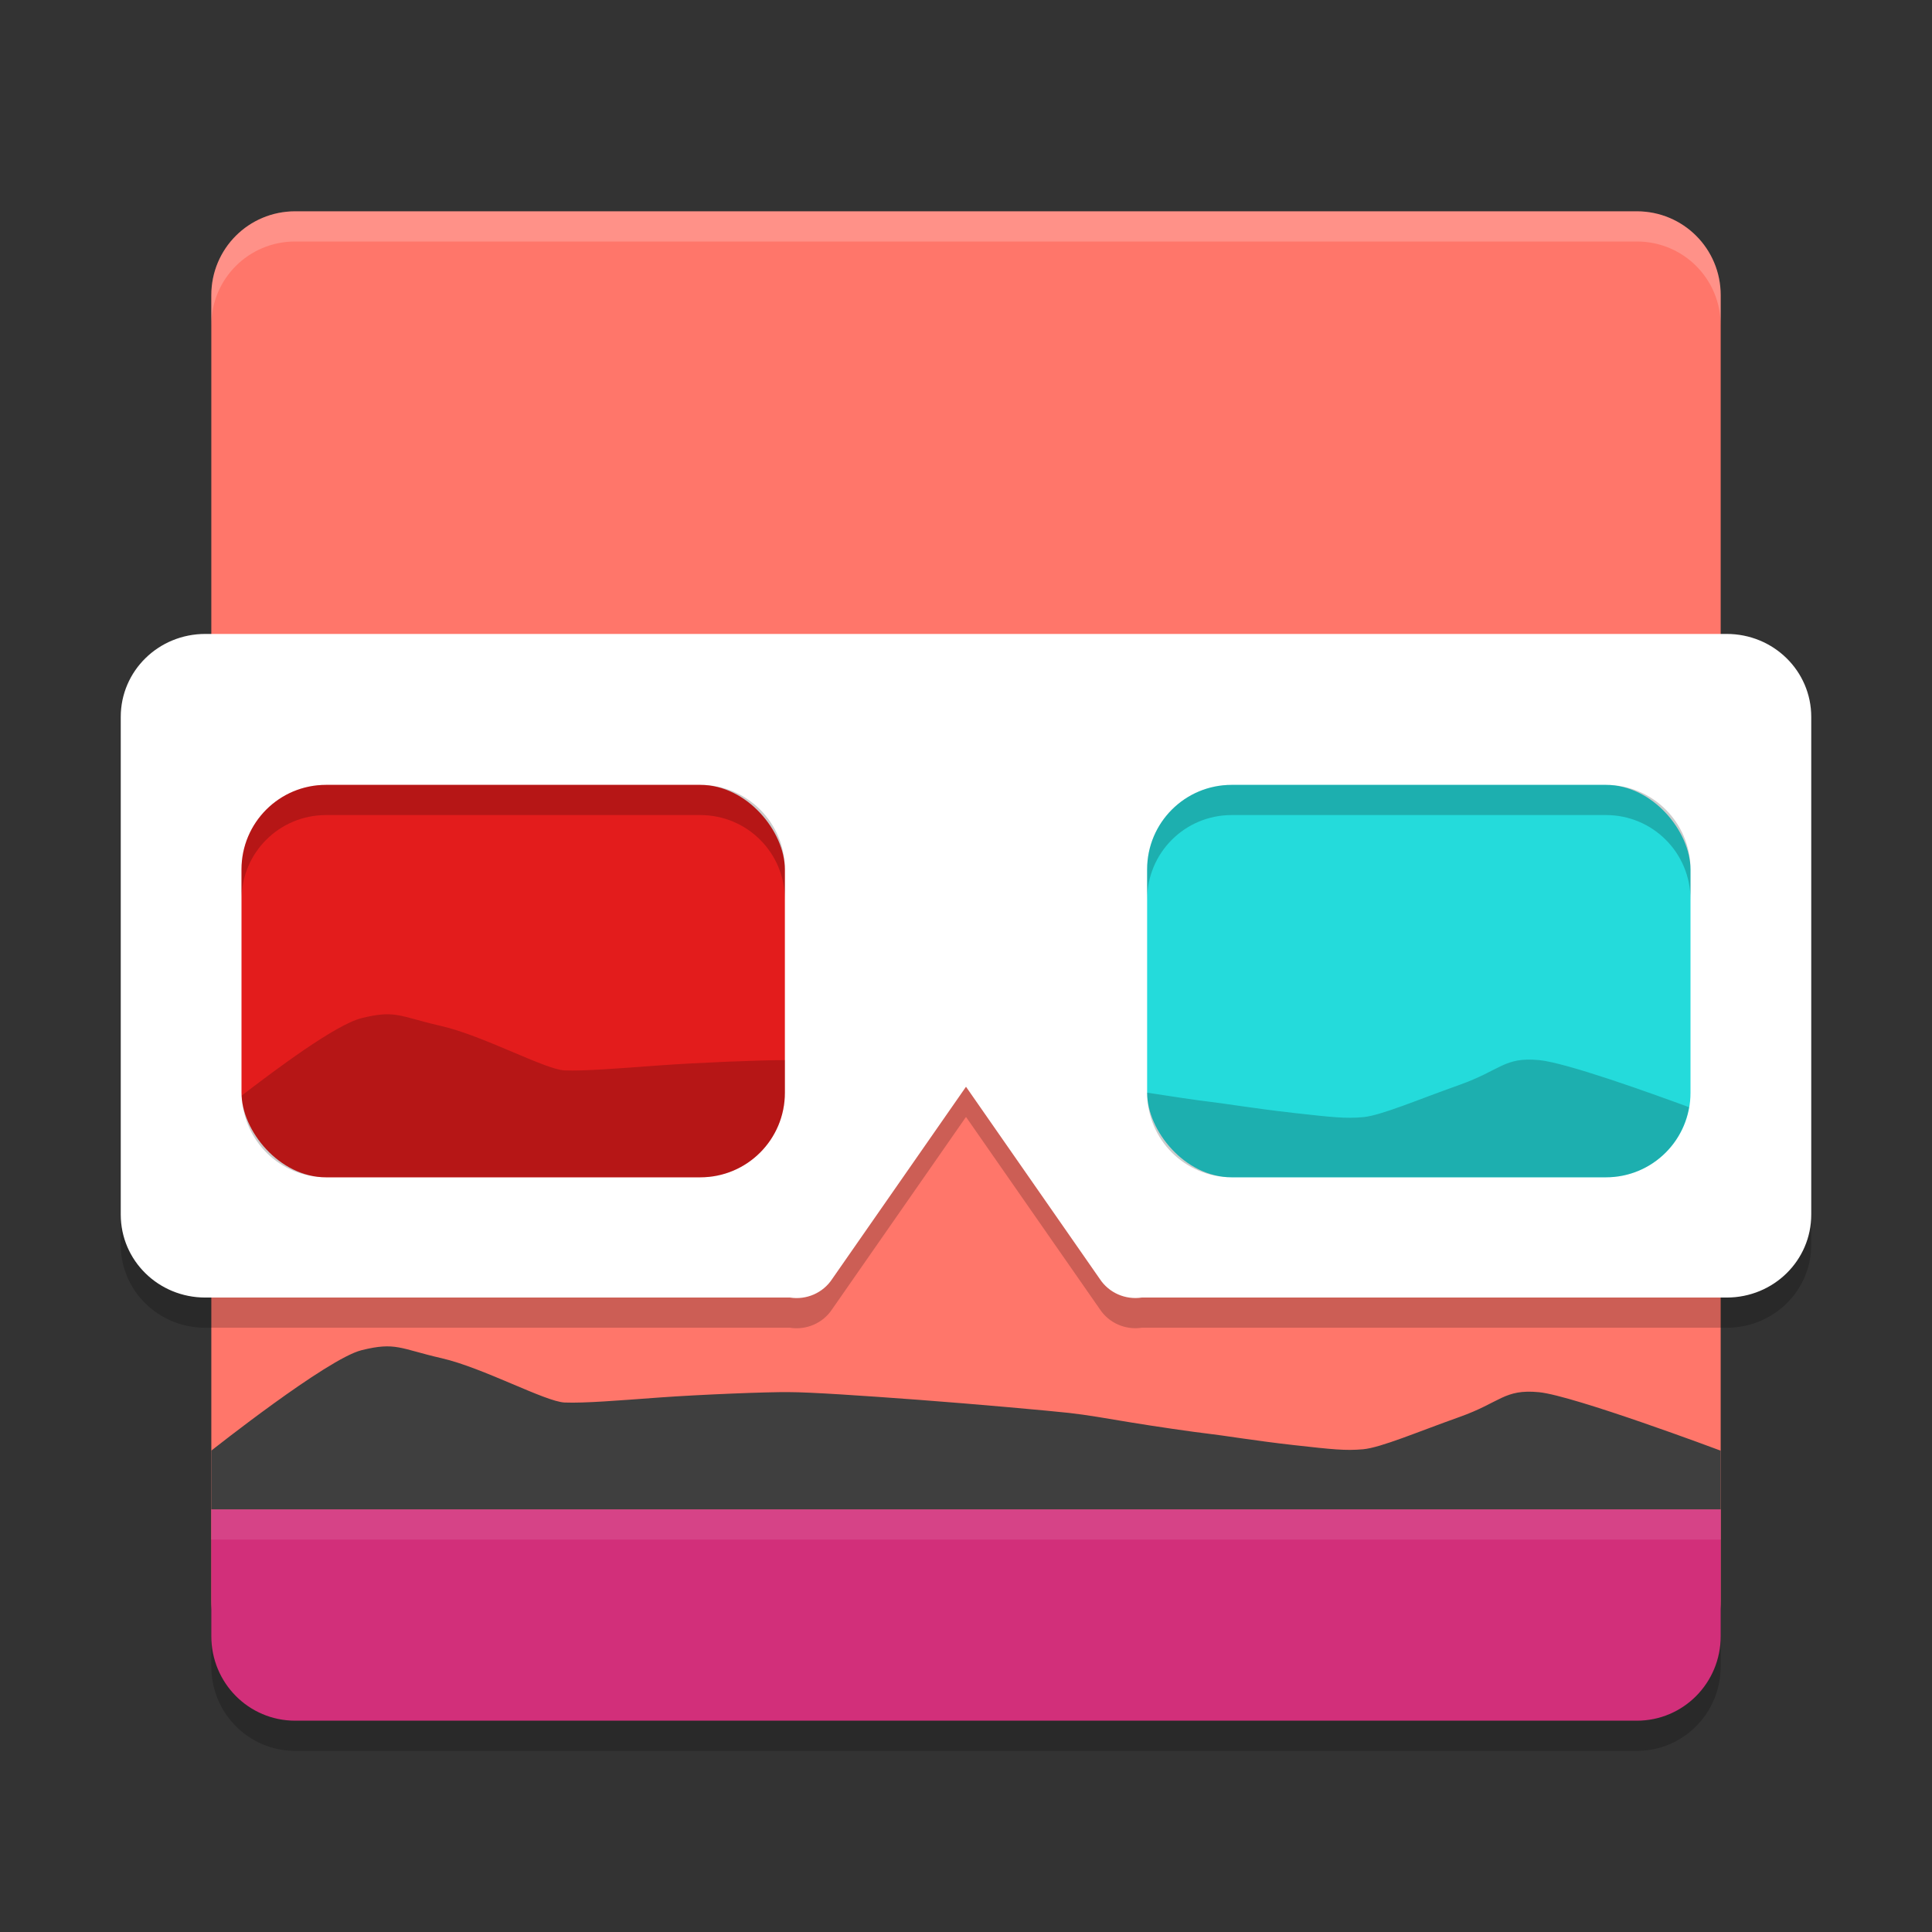
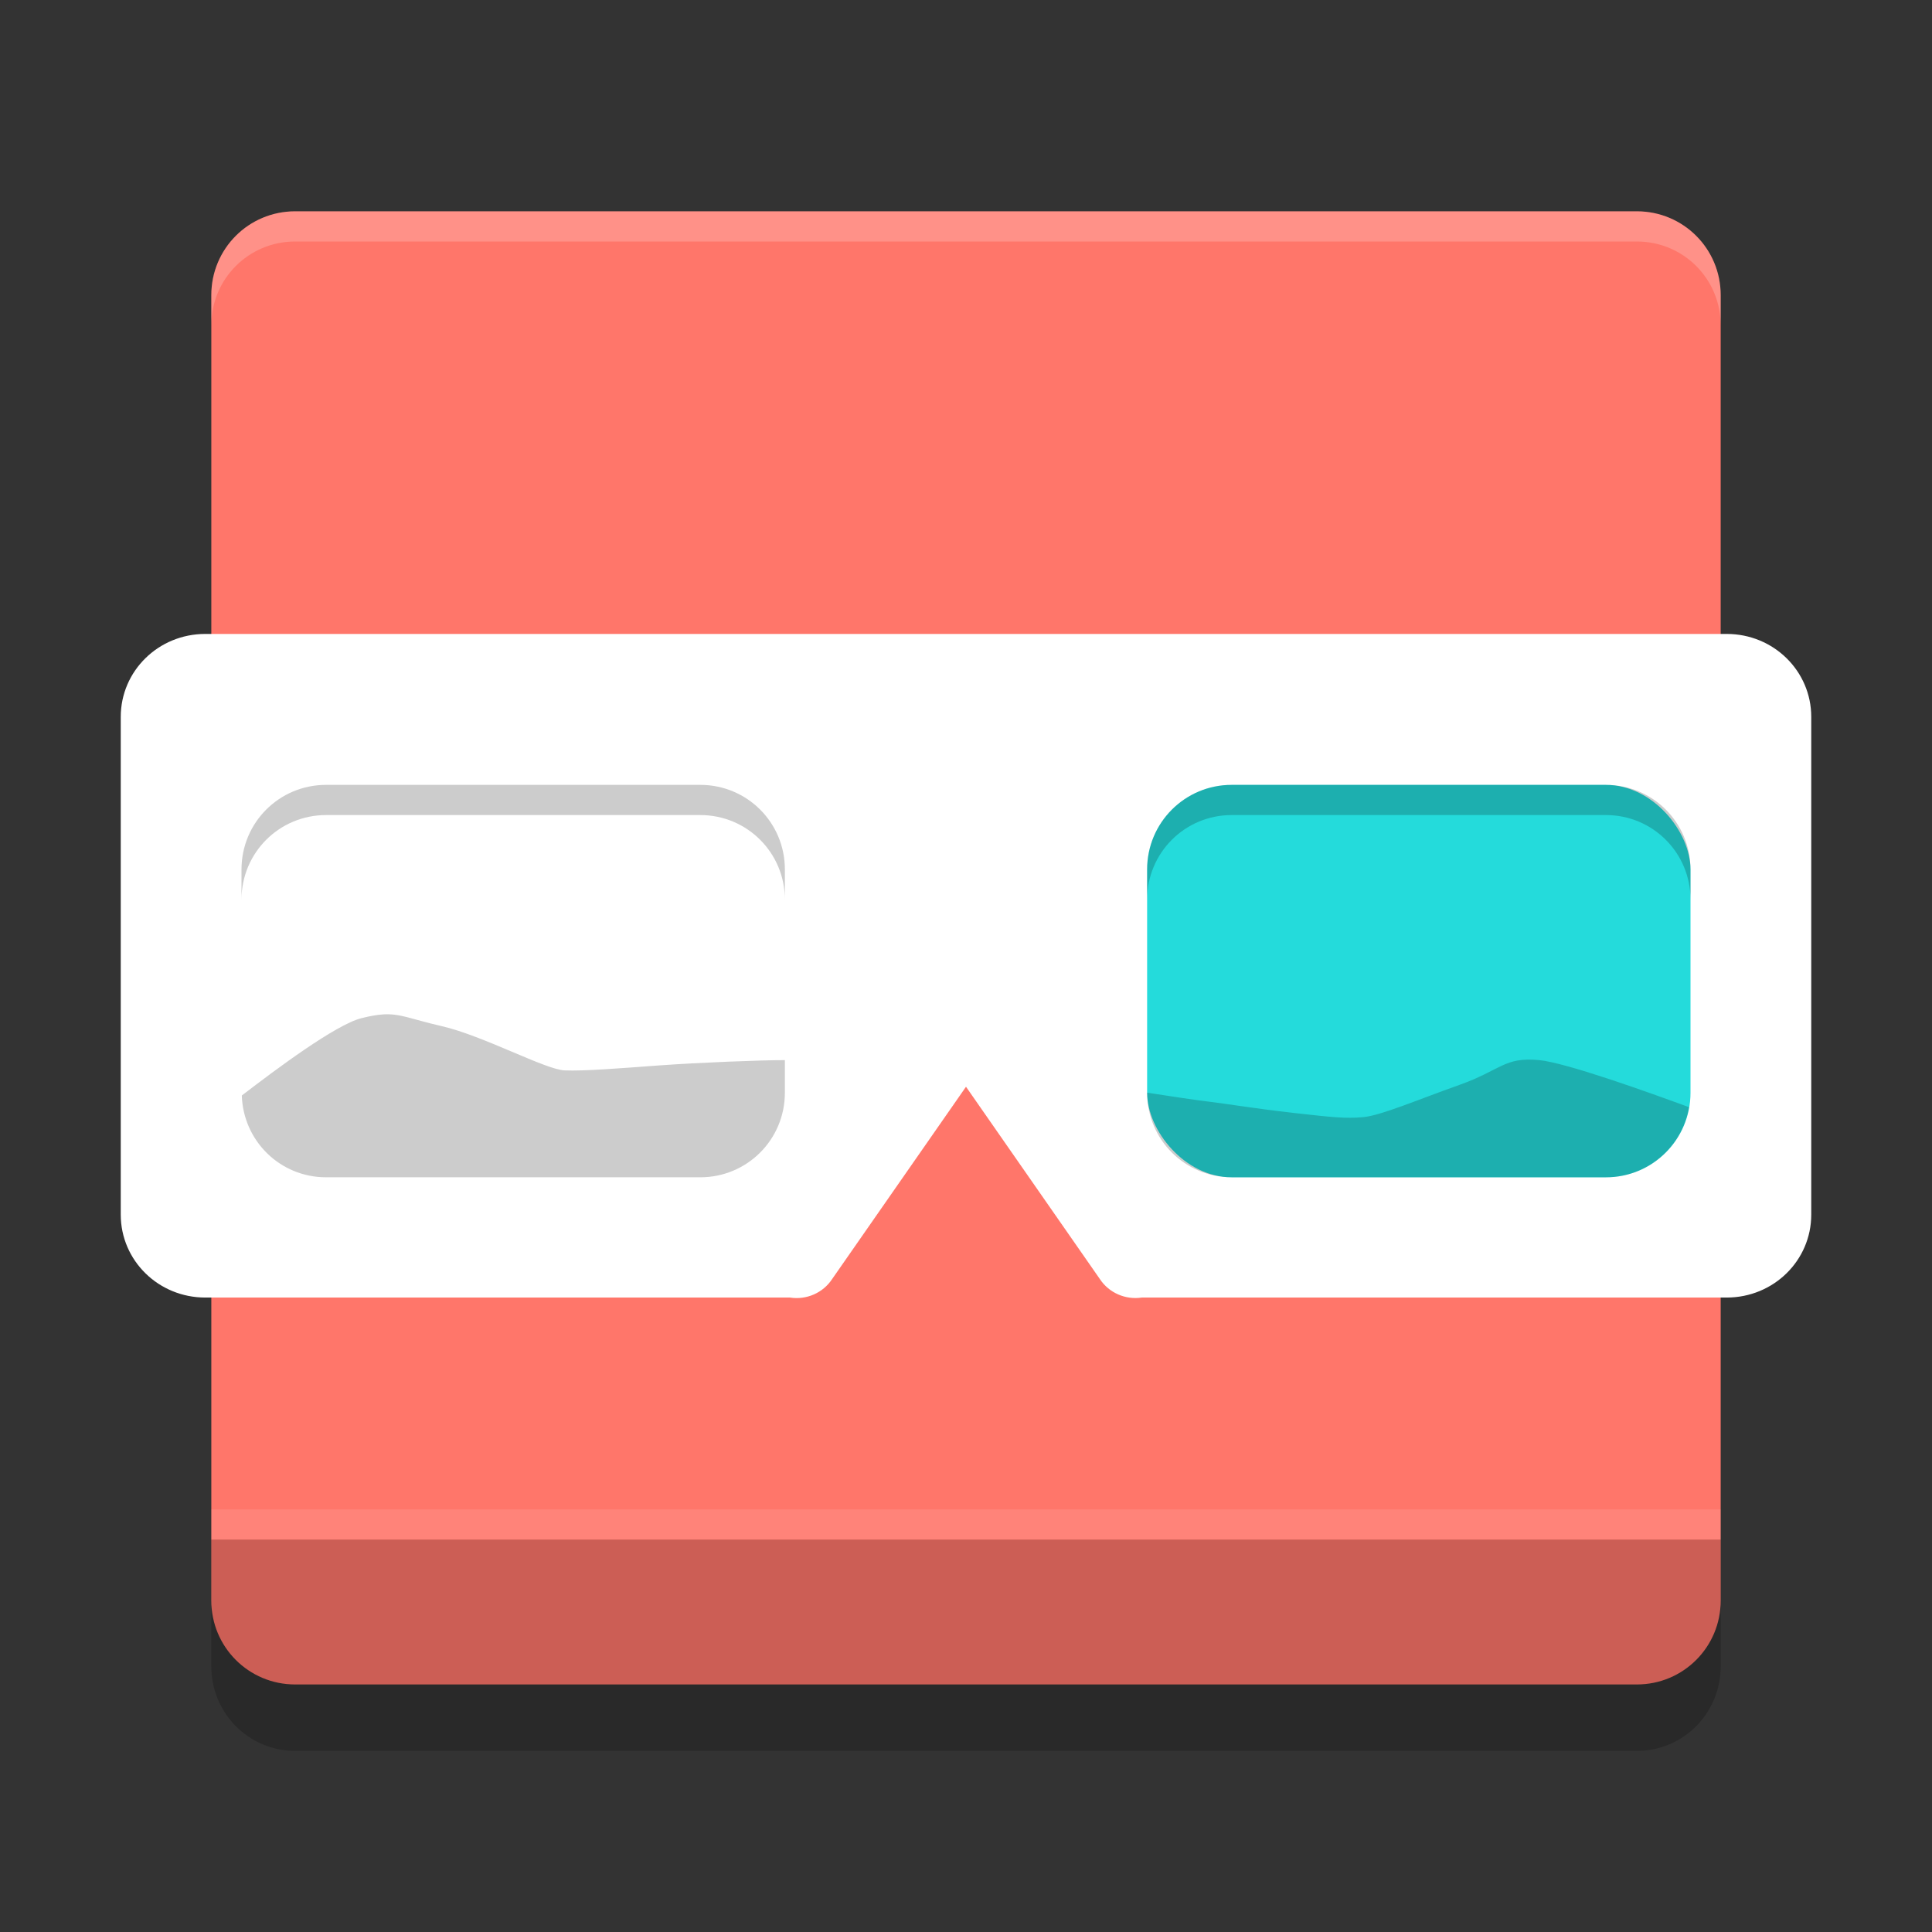
<svg xmlns="http://www.w3.org/2000/svg" width="64" height="64" version="1.1">
  <rect width="100%" height="100%" fill="#333333" stroke="none" />
  <path d="M 57,53.022 V 9.778 C 57,8.239 55.761,7 54.222,7 H 9.778 C 8.239,7 7,8.239 7,9.778 V 53.022 C 7,54.561 8.239,55.8 9.778,55.8 H 54.222 C 55.761,55.8 57,54.561 57,53.022 Z" style="fill:#ff766a" />
  <path d="m7 51v4.2c0 1.551 1.239 2.8 2.778 2.8h44.444c1.539 0 2.778-1.249 2.778-2.8v-4.2z" style="opacity:.2" />
-   <path d="m7 50v4.2c0 1.551 1.239 2.8 2.778 2.8h44.444c1.539 0 2.778-1.249 2.778-2.8v-4.2z" style="fill:#d22f7a" />
-   <path d="m6.8 22c-1.551 0-2.8 1.226-2.8 2.748v16.487c0 1.522 1.249 2.748 2.8 2.748h19.368c0.548 0.086 1.096-0.154 1.397-0.612l4.435-6.371 4.435 6.371c0.3 0.455 0.844 0.694 1.389 0.612h19.376c1.551 0 2.8-1.226 2.8-2.748v-16.487c0-1.522-1.249-2.748-2.8-2.748z" style="opacity:.2" />
-   <path d="m7 50v-1.946s3.838-3.043 4.974-3.326c1.135-0.283 1.275-0.052 2.653 0.264 1.378 0.315 3.435 1.441 4.077 1.468 0.642 0.027 1.804-0.068 3.154-0.167 1.35-0.097 3.585-0.187 4.282-0.177 0.697 0 2.438 0.117 4.293 0.255 1.855 0.138 4.404 0.369 4.982 0.434 0.578 0.064 1.258 0.183 2.029 0.312 0.771 0.128 2.106 0.322 2.579 0.376 0.472 0.052 1.567 0.236 2.838 0.378 1.271 0.142 1.705 0.19 2.292 0.138 0.587-0.053 1.818-0.58 3.19-1.068 1.372-0.487 1.484-0.933 2.635-0.823 1.15 0.111 6.022 1.937 6.022 1.937v1.946z" style="fill:#3f3f3f" />
  <path d="m6.8 21c-1.551 0-2.8 1.226-2.8 2.748v16.487c0 1.522 1.249 2.748 2.8 2.748h19.368c0.548 0.086 1.096-0.154 1.397-0.612l4.435-6.371 4.435 6.371c0.3 0.455 0.844 0.694 1.389 0.612h19.376c1.551 0 2.8-1.226 2.8-2.748v-16.487c0-1.522-1.249-2.748-2.8-2.748z" style="fill:#ffffff" />
-   <rect x="8" y="26" width="18" height="13" ry="2.8" style="fill:#e31c1c" />
  <rect x="38" y="26" width="18" height="13" ry="2.8" style="fill:#24dbdb" />
  <path d="m12.674 33.605c-0.194 0.013-0.415 0.052-0.699 0.123-0.857 0.214-2.841 1.7-3.965 2.562 0.049 1.507 1.271 2.709 2.791 2.709h12.398c1.551 0 2.801-1.25 2.801-2.801v-1.08c-0.778-0.002-2.843 0.08-4.143 0.174-1.35 0.099-2.512 0.193-3.154 0.166-0.642-0.027-2.698-1.152-4.076-1.467-1.033-0.237-1.37-0.426-1.953-0.387zm38.305 1.512c-1.15-0.11-1.263 0.335-2.635 0.822-1.372 0.487-2.602 1.016-3.189 1.068-0.587 0.053-1.022 0.003-2.293-0.139-1.271-0.142-2.366-0.325-2.838-0.377-0.371-0.042-1.28-0.18-2.023-0.295v0.002c0 1.551 1.25 2.801 2.801 2.801h12.398c1.387 0 2.525-1.001 2.752-2.322-1.295-0.475-4.056-1.472-4.973-1.561z" style="opacity:.2" />
  <path d="M 9.777 7 C 8.238 7 7 8.238 7 9.777 L 7 10.777 C 7 9.238 8.238 8 9.777 8 L 54.223 8 C 55.762 8 57 9.238 57 10.777 L 57 9.777 C 57 8.238 55.762 7 54.223 7 L 9.777 7 z " style="fill:#ffffff;opacity:.2" />
  <path d="m7 50v1h50v-1h-50z" style="fill:#ffffff;opacity:.1" />
  <path d="m10.801 26c-1.551 0-2.801 1.25-2.801 2.801v1c0-1.551 1.25-2.801 2.801-2.801h12.398c1.551 0 2.801 1.25 2.801 2.801v-1c0-1.551-1.25-2.801-2.801-2.801h-12.398zm30 0c-1.551 0-2.801 1.25-2.801 2.801v1c0-1.551 1.25-2.801 2.801-2.801h12.398c1.551 0 2.801 1.25 2.801 2.801v-1c0-1.551-1.25-2.801-2.801-2.801h-12.398z" style="opacity:.2" />
</svg>